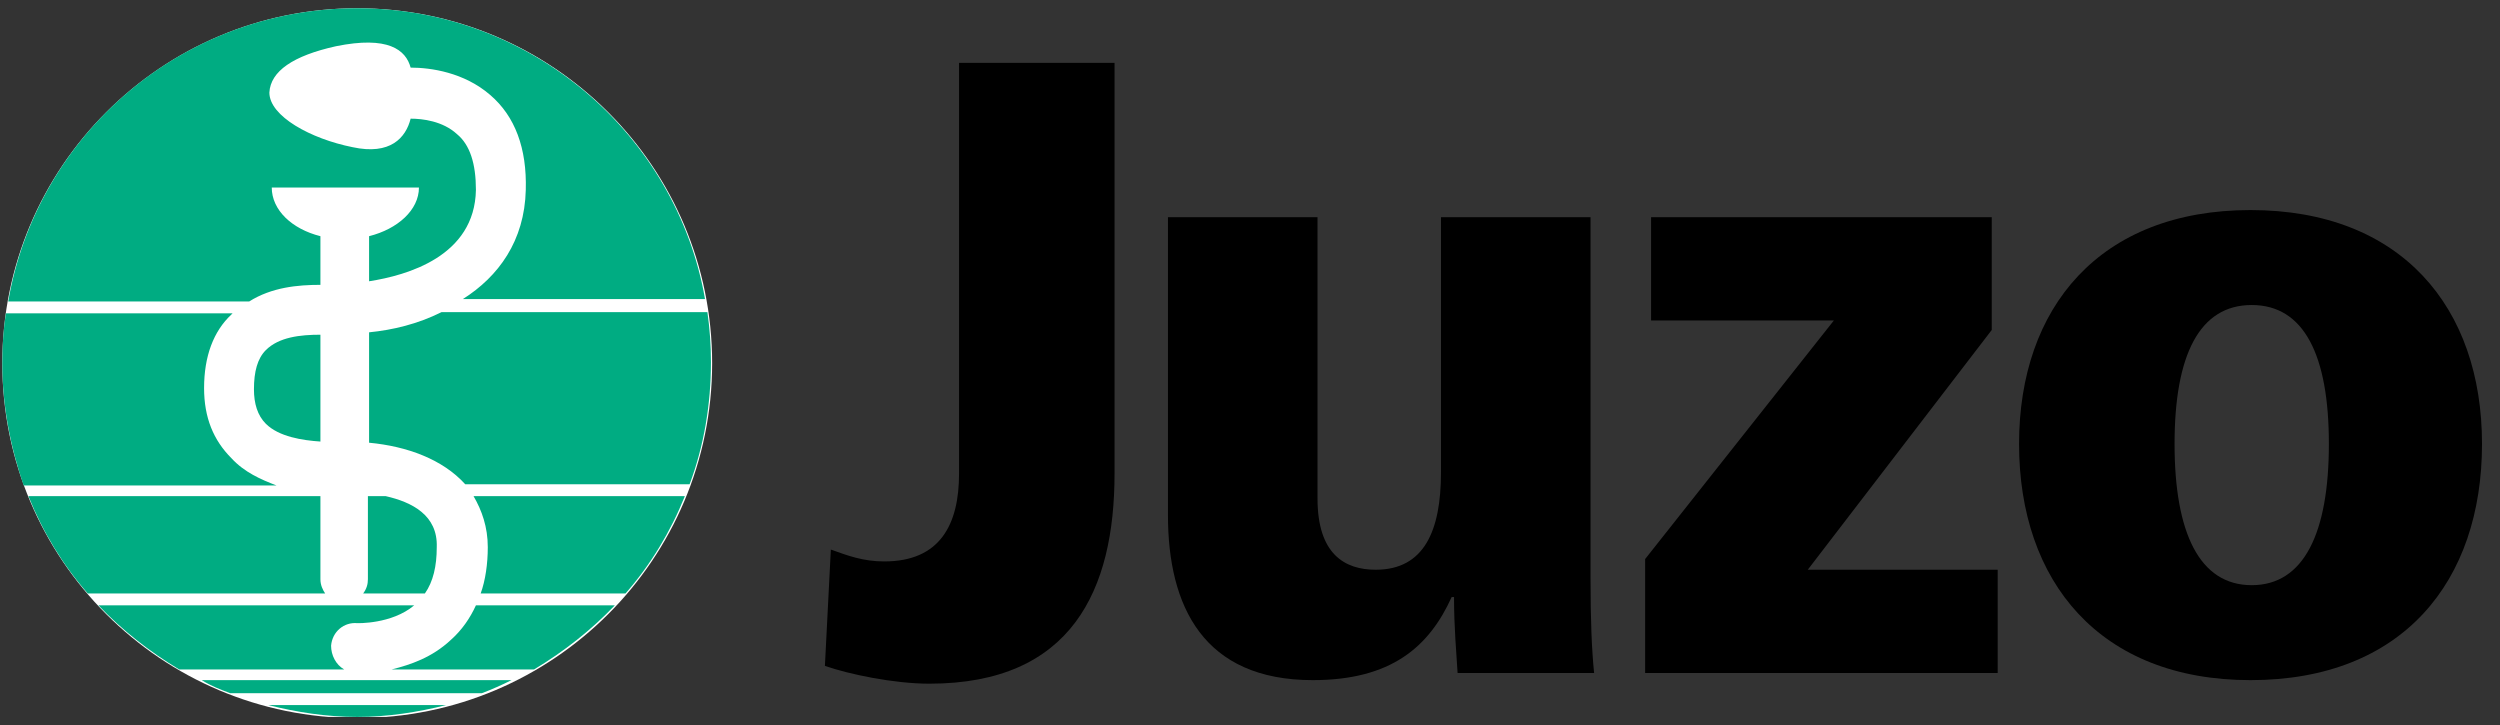
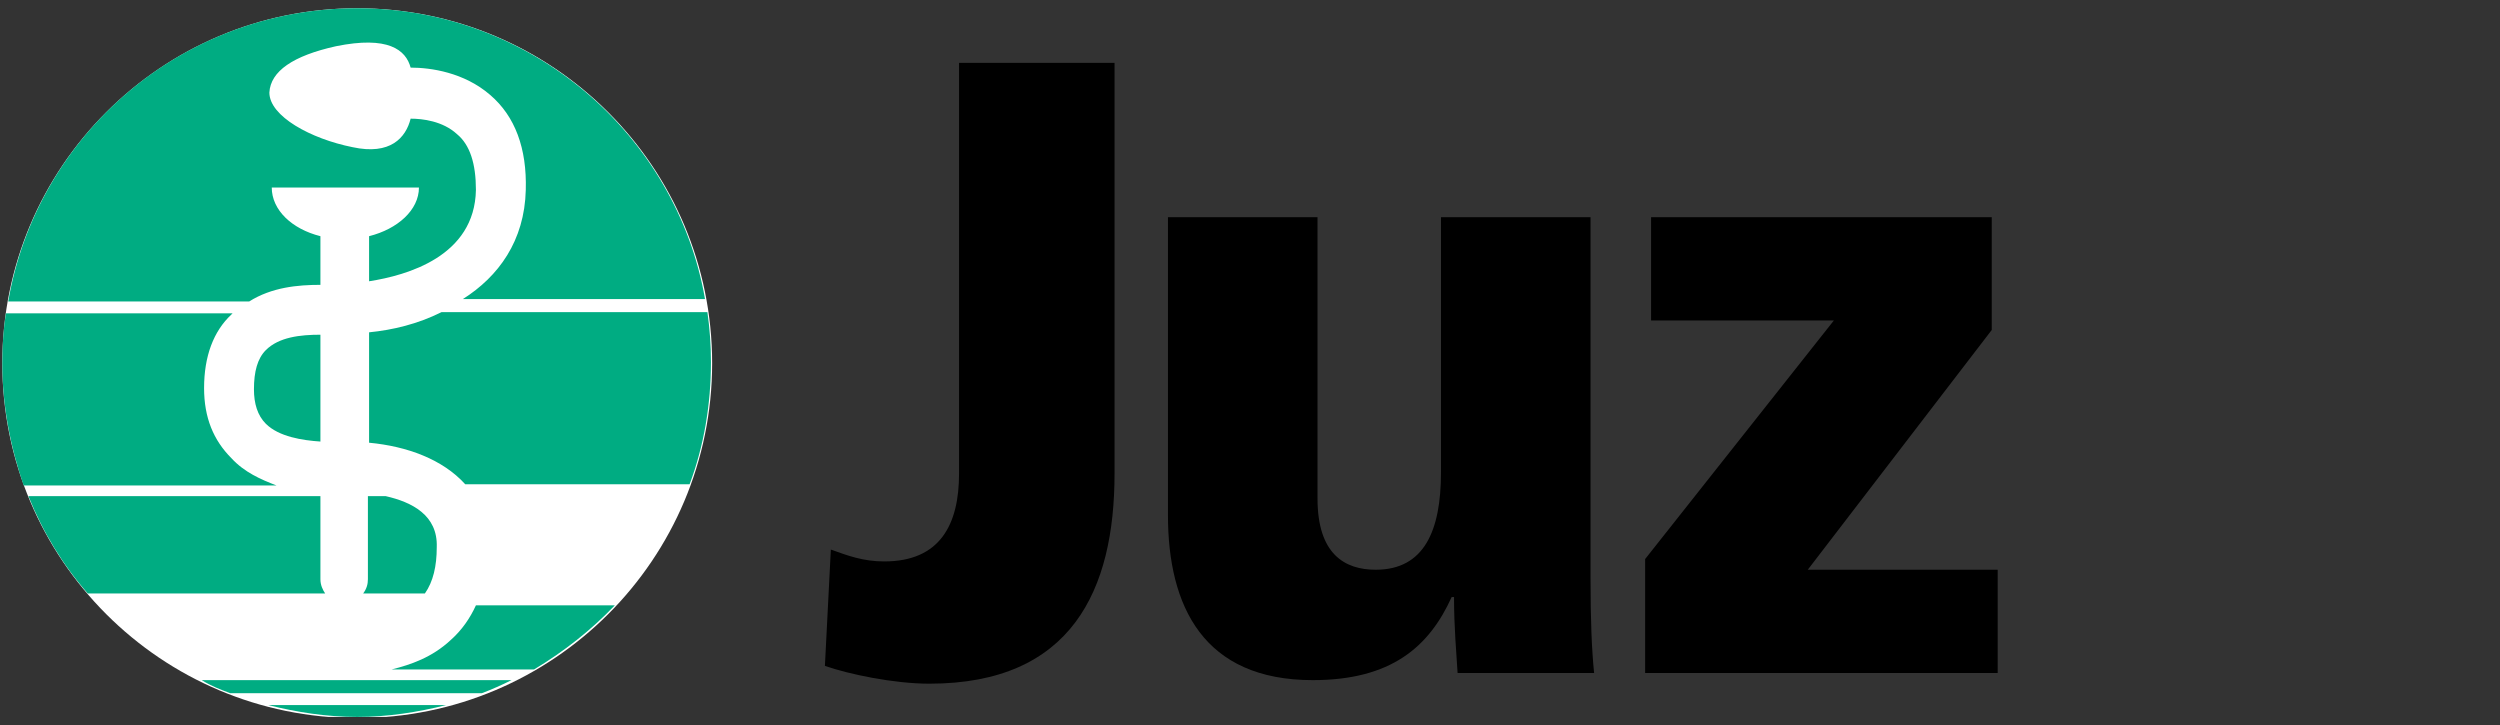
<svg xmlns="http://www.w3.org/2000/svg" width="131" height="38" viewBox="0 0 131 38" fill="none">
  <rect x="0" y="0" width="131" height="38" fill="#333333" stroke="none" />
  <g clip-path="url(#clip0_2030_47051)">
    <path d="M18.718 37.629C28.989 37.629 37.316 29.303 37.316 19.031C37.316 8.76 28.989 0.433 18.718 0.433C8.447 0.433 0.12 8.76 0.12 19.031C0.12 29.303 8.447 37.629 18.718 37.629Z" fill="white" />
    <path d="M58.402 3.294H50.254V24.816C50.254 27.491 49.258 29.419 46.335 29.419C45.215 29.419 44.407 29.108 43.536 28.797L43.225 34.892C44.469 35.328 46.832 35.825 48.699 35.825C56.163 35.825 58.402 30.912 58.402 24.816V3.294Z" fill="black" />
    <path d="M83.344 11.38H75.507V24.754C75.507 27.801 74.636 29.854 72.086 29.854C70.469 29.854 69.038 29.045 69.038 26.122V11.38H61.201V26.993C61.201 31.782 63.067 35.639 68.789 35.639C72.895 35.639 74.885 33.897 76.067 31.285H76.191C76.191 32.902 76.316 34.208 76.378 35.266H83.531C83.407 34.022 83.344 32.529 83.344 30.29V11.38Z" fill="black" />
    <path d="M86.516 16.792H96.095L86.205 29.294V35.266H104.679V29.854H94.727L104.368 17.29V11.38H86.516V16.792Z" fill="black" />
-     <path fill-rule="evenodd" clip-rule="evenodd" d="M105.799 23.261C105.799 30.476 110.028 35.639 117.928 35.639C125.89 35.639 130.057 30.476 130.057 23.261C130.057 16.108 125.827 11.007 117.928 11.007C110.028 11.007 105.799 16.108 105.799 23.261ZM113.947 23.261C113.947 18.596 115.253 15.983 117.99 15.983C120.727 15.983 122.033 18.596 122.033 23.261C122.033 27.926 120.727 30.663 117.99 30.663C115.253 30.663 113.947 27.926 113.947 23.261Z" fill="black" />
-     <path d="M17.349 33.835C17.412 33.089 18.034 32.591 18.718 32.653C18.718 32.653 20.522 32.715 21.703 31.72H5.158C6.402 33.026 7.833 34.146 9.388 35.079H18.034C17.598 34.83 17.349 34.333 17.349 33.835Z" fill="#00AC82" />
    <path d="M16.79 14.926V12.376C15.297 12.002 14.24 11.007 14.24 9.825H21.953C21.953 11.007 20.833 12.002 19.34 12.376V14.739C21.331 14.428 24.876 13.433 24.938 9.95C24.938 8.581 24.627 7.586 23.943 7.026C23.197 6.342 22.139 6.218 21.517 6.218C21.268 7.213 20.46 8.146 18.469 7.711C16.292 7.275 14.115 6.093 14.115 4.849C14.177 3.73 15.359 2.921 17.599 2.424C20.335 1.864 21.268 2.61 21.517 3.543C22.575 3.543 24.316 3.792 25.685 4.974C26.991 6.093 27.613 7.773 27.551 9.95C27.488 12.624 26.12 14.491 24.254 15.672H36.943C35.45 7.089 27.862 0.433 18.718 0.433C9.512 0.433 1.924 7.089 0.431 15.797H13.058C14.24 15.05 15.608 14.926 16.79 14.926Z" fill="#00AC82" />
    <path d="M16.79 30.352V25.998H1.489C2.235 27.864 3.292 29.606 4.599 31.099H17.039C16.914 30.912 16.79 30.663 16.79 30.352Z" fill="#00AC82" />
    <path d="M12.062 36.323H25.249C25.747 36.137 26.306 35.888 26.804 35.639H10.57C11.067 35.95 11.565 36.137 12.062 36.323Z" fill="#00AC82" />
    <path d="M23.632 33.524C22.637 34.457 21.517 34.83 20.522 35.079H27.986C29.541 34.146 30.971 33.026 32.216 31.72H24.938C24.627 32.404 24.192 33.026 23.632 33.524Z" fill="#00AC82" />
    <path d="M12.125 24.008C11.192 23.074 10.694 21.893 10.694 20.338C10.694 18.658 11.192 17.352 12.125 16.481L12.187 16.419H0.307C0.182 17.228 0.12 18.098 0.12 19.031C0.12 21.271 0.555 23.448 1.24 25.438H14.488C13.68 25.127 12.809 24.754 12.125 24.008Z" fill="#00AC82" />
    <path d="M13.929 22.204C14.613 22.888 15.857 23.075 16.79 23.137V17.539C15.732 17.539 14.613 17.663 13.929 18.347C13.493 18.783 13.307 19.467 13.307 20.4C13.307 21.146 13.493 21.768 13.929 22.204Z" fill="#00AC82" />
    <path d="M18.718 37.567C20.335 37.567 21.89 37.319 23.383 36.945H14.053C15.546 37.319 17.101 37.567 18.718 37.567Z" fill="#00AC82" />
    <path d="M20.211 25.998H19.278V30.352C19.278 30.601 19.216 30.85 19.029 31.099H22.264C22.699 30.477 22.886 29.668 22.886 28.673C22.948 26.993 21.58 26.309 20.211 25.998Z" fill="#00AC82" />
-     <path d="M25.56 28.673C25.56 29.544 25.436 30.414 25.187 31.099H32.776C34.082 29.606 35.139 27.864 35.886 25.998H24.814C25.249 26.744 25.56 27.615 25.56 28.673Z" fill="#00AC82" />
    <path d="M19.34 17.414V23.198C21.331 23.385 23.197 24.069 24.379 25.376H36.135C36.881 23.385 37.254 21.208 37.254 18.969C37.254 18.098 37.192 17.227 37.068 16.356H23.135C21.891 16.979 20.584 17.29 19.34 17.414Z" fill="#00AC82" />
  </g>
  <defs>
    <clipPath id="clip0_2030_47051">
      <rect width="130" height="37.134" fill="white" transform="translate(0.12 0.433)" />
    </clipPath>
  </defs>
</svg>